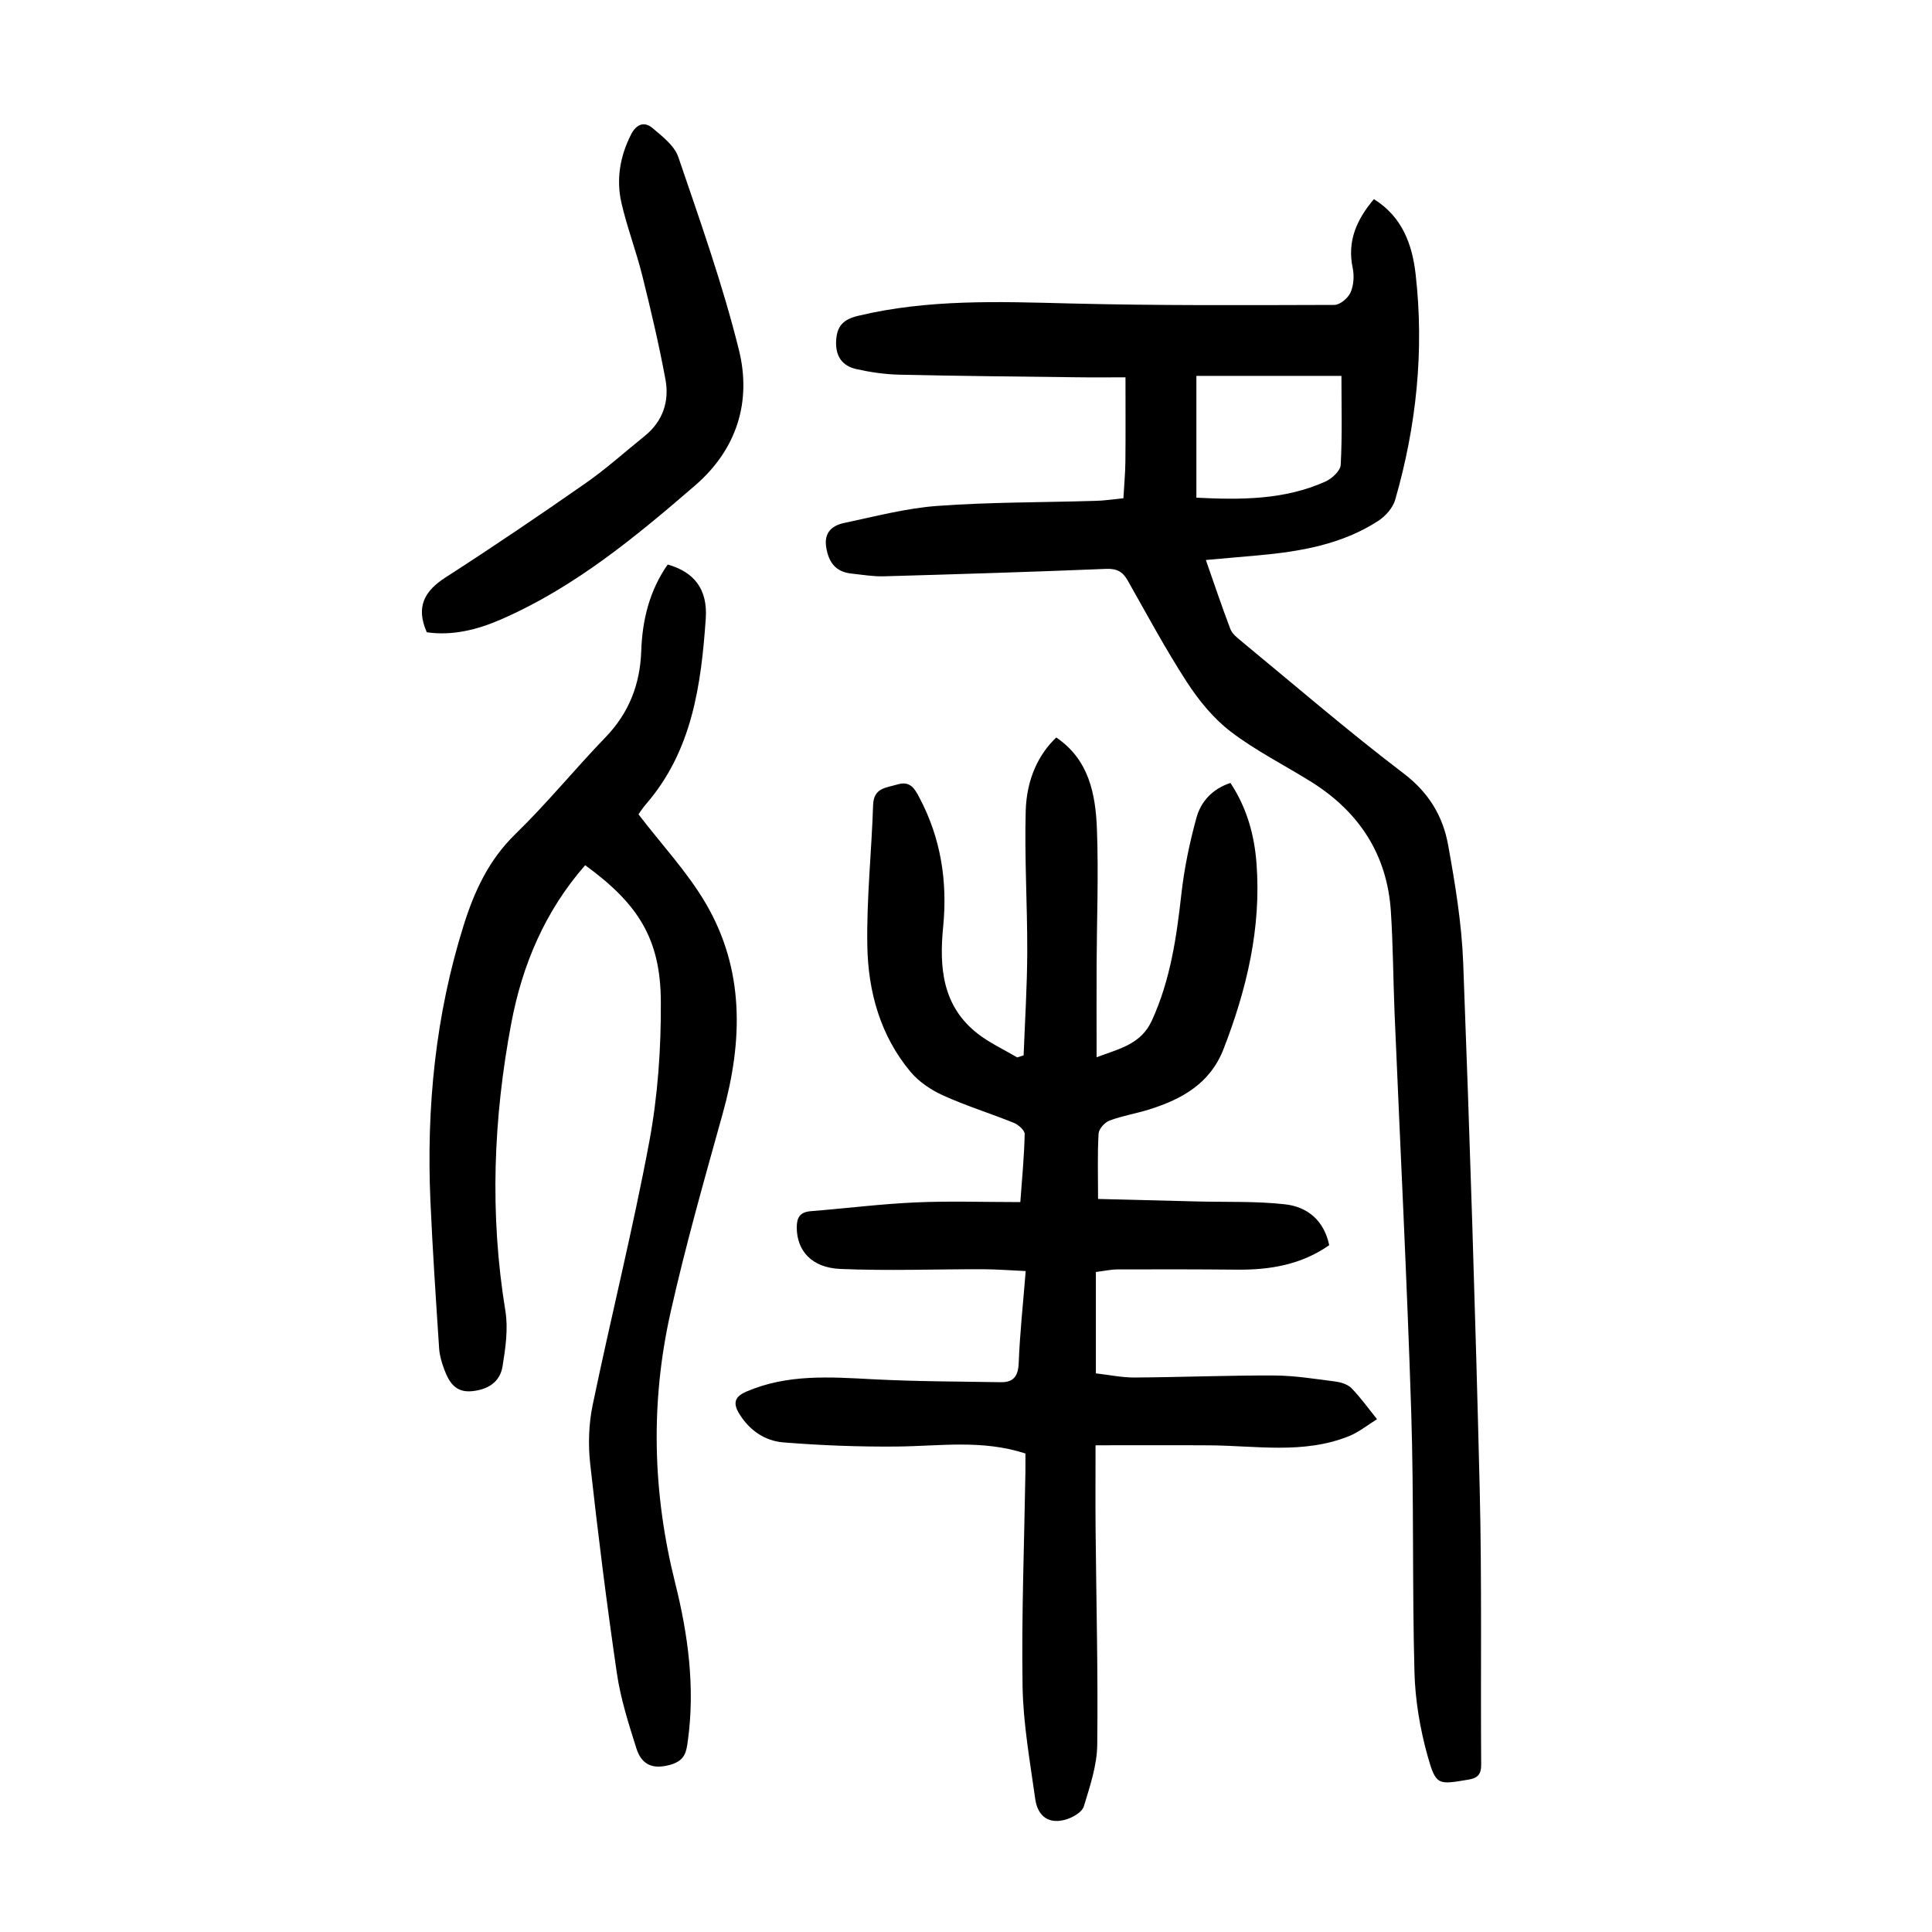
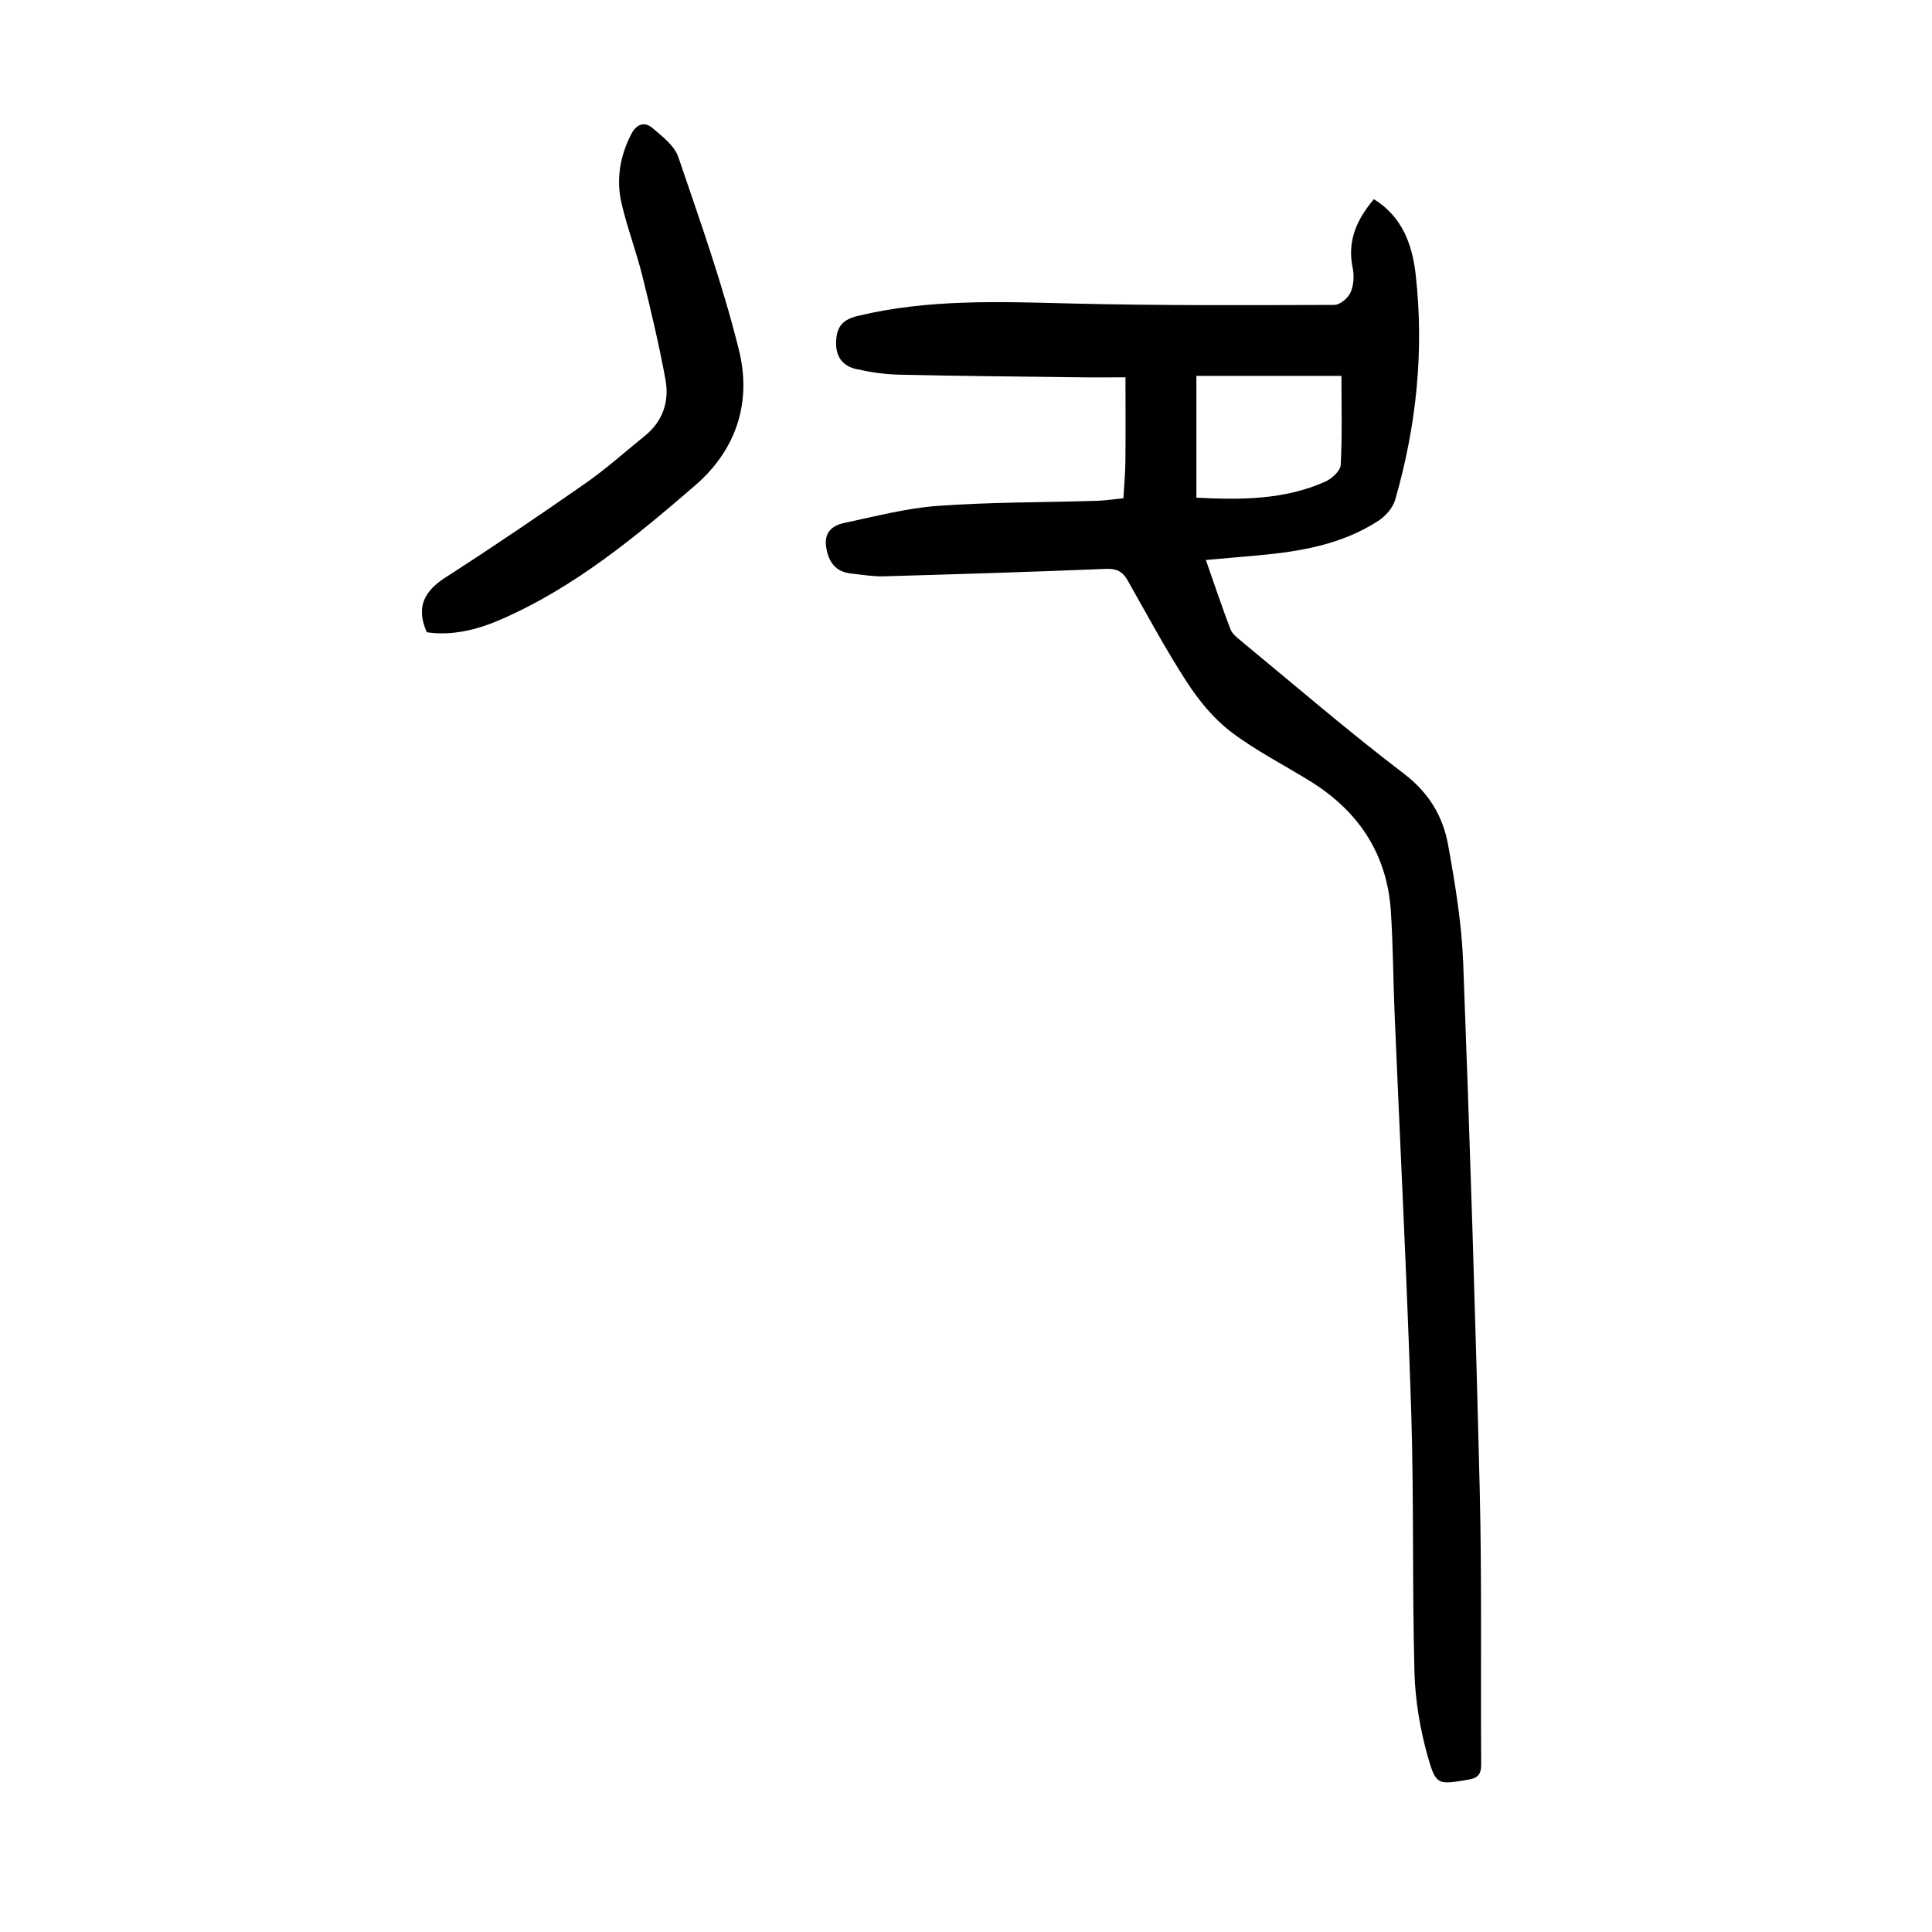
<svg xmlns="http://www.w3.org/2000/svg" version="1.1" id="zdic.net" x="0px" y="0px" viewBox="0 0 400 400" style="enable-background:new 0 0 400 400;" xml:space="preserve">
  <g>
-     <path d="M254.75,162.1c3.42,5.18,4.96,10.82,5.4,16.69c1,13.35-2.03,26.02-6.82,38.38c-2.76,7.14-8.58,10.38-15.33,12.51   c-2.73,0.86-5.6,1.32-8.28,2.32c-0.99,0.37-2.21,1.72-2.27,2.69c-0.25,4.21-0.11,8.44-0.11,13.54c6.65,0.17,13.59,0.34,20.52,0.52   c6.1,0.16,12.24-0.09,18.27,0.6c4.57,0.53,8,3.33,9.07,8.45c-5.79,4.06-12.3,5.14-19.15,5.07c-8.22-0.08-16.45-0.08-24.67-0.05   c-1.46,0.01-2.91,0.34-4.49,0.53c0,7.05,0,13.77,0,20.99c2.72,0.31,5.4,0.88,8.07,0.86c9.61-0.06,19.22-0.46,28.83-0.42   c4.21,0.02,8.42,0.7,12.61,1.24c1.2,0.15,2.62,0.58,3.41,1.39c1.93,1.98,3.55,4.26,5.29,6.42c-1.94,1.19-3.75,2.69-5.83,3.52   c-9.4,3.77-19.22,1.95-28.9,1.89c-7.7-0.05-15.4-0.01-23.55-0.01c0,6.31-0.04,11.89,0.01,17.47c0.14,14.86,0.52,29.73,0.34,44.58   c-0.05,4.26-1.52,8.56-2.77,12.71c-0.35,1.15-2.13,2.2-3.47,2.64c-3.71,1.22-6.09-0.53-6.6-4.19c-1.08-7.76-2.49-15.55-2.62-23.34   c-0.23-14.73,0.35-29.48,0.59-44.22c0.02-1.35,0-2.71,0-3.95c-8.97-2.93-17.8-1.52-26.6-1.44c-7.84,0.07-15.71-0.23-23.53-0.86   c-3.8-0.31-7-2.48-9.11-5.92c-1.33-2.17-1.02-3.52,1.48-4.6c8.48-3.65,17.29-3.02,26.18-2.55c8.82,0.46,17.66,0.47,26.5,0.61   c2.56,0.04,3.58-1.2,3.69-3.94c0.24-6.22,0.92-12.42,1.45-19.07c-3.17-0.14-6-0.37-8.83-0.38c-9.85-0.02-19.72,0.36-29.55-0.06   c-5.96-0.25-9-3.8-9.02-8.55c-0.01-2.12,0.67-3.23,2.92-3.41c7.21-0.57,14.4-1.49,21.61-1.81c7.1-0.32,14.22-0.07,21.76-0.07   c0.36-4.97,0.8-9.52,0.9-14.08c0.02-0.78-1.3-1.94-2.24-2.32c-4.85-1.97-9.89-3.52-14.65-5.68c-2.5-1.13-5.02-2.82-6.76-4.91   c-6.26-7.5-8.77-16.61-8.93-26.1c-0.17-9.7,0.88-19.42,1.2-29.13c0.12-3.57,2.65-3.53,5.01-4.24c2.64-0.8,3.55,0.8,4.53,2.64   c4.49,8.43,5.89,17.42,4.96,26.84c-0.83,8.4-0.17,16.38,7.11,22.08c2.5,1.96,5.47,3.31,8.22,4.95c0.44-0.14,0.88-0.29,1.33-0.43   c0.27-7.13,0.73-14.25,0.75-21.38c0.03-9.73-0.58-19.46-0.32-29.18c0.18-6.79,2.77-11.88,6.33-15.25   c6.79,4.59,8.15,11.76,8.42,19.06c0.35,9.36-0.03,18.74-0.07,28.11c-0.03,6.11,0,12.22,0,19.03c4.95-1.85,9.23-2.72,11.48-7.68   c3.8-8.35,5.07-17.14,6.07-26.11c0.59-5.29,1.69-10.57,3.1-15.71C248.6,165.97,250.99,163.34,254.75,162.1z" />
    <path d="M232.59,103.16c0.16-2.82,0.38-5.18,0.41-7.54c0.06-5.61,0.02-11.22,0.02-17.5c-3.27,0-6.72,0.04-10.17-0.01   c-12.24-0.15-24.48-0.26-36.72-0.54c-2.97-0.07-5.96-0.51-8.86-1.16c-2.9-0.65-4.31-2.67-4.16-5.8c0.15-3.01,1.36-4.45,4.51-5.21   c14.53-3.49,29.21-2.95,43.97-2.57c18.21,0.46,36.44,0.35,54.67,0.3c1.16,0,2.83-1.4,3.35-2.56c0.66-1.48,0.79-3.47,0.45-5.09   c-1.17-5.56,0.8-9.99,4.39-14.25c5.91,3.67,7.95,9.45,8.64,15.55c1.8,15.81,0.17,31.41-4.23,46.69c-0.48,1.68-2.01,3.4-3.52,4.38   c-7.55,4.89-16.16,6.35-24.93,7.14c-3.45,0.31-6.91,0.61-10.75,0.95c1.74,4.96,3.31,9.67,5.08,14.31c0.37,0.96,1.36,1.75,2.21,2.45   c11.18,9.22,22.17,18.69,33.7,27.47c5.19,3.95,8.1,8.84,9.17,14.79c1.46,8.07,2.81,16.24,3.12,24.41   c1.38,36.33,2.53,72.67,3.42,109.01c0.46,18.99,0.17,37.99,0.3,56.98c0.01,2.08-0.78,2.79-2.73,3.11   c-6.19,1.03-6.64,1.24-8.37-4.95c-1.55-5.57-2.55-11.46-2.71-17.23c-0.48-17.97-0.1-35.96-0.67-53.92   c-0.88-27.47-2.28-54.93-3.44-82.39c-0.3-7.11-0.31-14.24-0.78-21.35c-0.79-11.85-6.69-20.68-16.68-26.88   c-5.51-3.42-11.36-6.36-16.48-10.28c-3.57-2.73-6.6-6.45-9.07-10.25c-4.41-6.8-8.25-13.97-12.25-21.03   c-1.04-1.84-2.25-2.5-4.47-2.41c-15.34,0.63-30.7,1.1-46.05,1.54c-2.22,0.06-4.46-0.34-6.69-0.57c-3.25-0.34-4.71-2.33-5.21-5.42   c-0.5-3.05,1.19-4.52,3.69-5.05c6.42-1.35,12.86-3.07,19.37-3.54c10.82-0.79,21.71-0.71,32.57-1.04   C228.54,103.67,230.39,103.38,232.59,103.16z M277.73,77.82c-9.84,0-19.73,0-30.03,0c0,8.5,0,16.69,0,25.22   c9.11,0.45,18.16,0.5,26.72-3.34c1.35-0.61,3.1-2.23,3.16-3.46C277.91,90.16,277.73,84.06,277.73,77.82z" />
-     <path d="M121.15,179.13c-8.31,9.51-13,20.6-15.28,32.64c-3.74,19.76-4.51,39.63-1.24,59.61c0.61,3.71,0.03,7.71-0.58,11.49   c-0.53,3.33-3.12,4.89-6.47,5.17c-3.32,0.27-4.63-1.93-5.59-4.48c-0.52-1.39-0.97-2.87-1.07-4.33   c-0.67-10.21-1.36-20.42-1.81-30.64c-0.84-19.36,1.05-38.4,6.87-56.97c2.23-7.1,5.2-13.57,10.72-18.93   c6.53-6.35,12.31-13.46,18.64-20.02c4.88-5.05,7.18-10.98,7.42-17.85c0.22-6.49,1.72-12.57,5.48-17.94   c5.36,1.52,8.31,4.99,7.88,11.2c-0.96,13.76-2.81,27.38-12.39,38.43c-0.73,0.84-1.32,1.79-1.54,2.09   c4.83,6.3,10.1,11.92,13.9,18.39c8.08,13.76,7.72,28.52,3.55,43.52c-3.81,13.69-7.71,27.37-10.81,41.22   c-4.19,18.66-3.73,37.31,0.95,55.99c2.67,10.64,4.16,21.6,2.63,32.68c-0.3,2.19-0.52,4.04-3.44,4.92   c-3.83,1.15-6.14,0.05-7.22-3.36c-1.6-5.07-3.25-10.21-4.02-15.45c-2.12-14.45-3.93-28.95-5.54-43.47c-0.44-4-0.3-8.24,0.52-12.17   c3.78-18.2,8.31-36.25,11.72-54.51c1.77-9.51,2.45-19.35,2.39-29.03C136.75,194.44,132.2,187.17,121.15,179.13z" />
    <path d="M88.36,130.9c-2.32-5.25-0.48-8.55,3.91-11.37c9.76-6.28,19.38-12.8,28.9-19.44c4.29-2.99,8.2-6.51,12.28-9.8   c3.78-3.04,5.16-7.16,4.33-11.7c-1.33-7.21-3.02-14.36-4.79-21.48c-1.26-5.07-3.15-9.99-4.32-15.07   c-1.12-4.88-0.32-9.67,1.98-14.19c1.08-2.12,2.73-2.81,4.48-1.31c2.03,1.73,4.52,3.64,5.31,5.98c4.5,13.2,9.19,26.4,12.54,39.91   c2.65,10.68-0.38,20.57-9.07,28.08c-12.4,10.71-25.02,21.14-40.22,27.75C98.77,130.41,93.56,131.67,88.36,130.9z" />
  </g>
</svg>